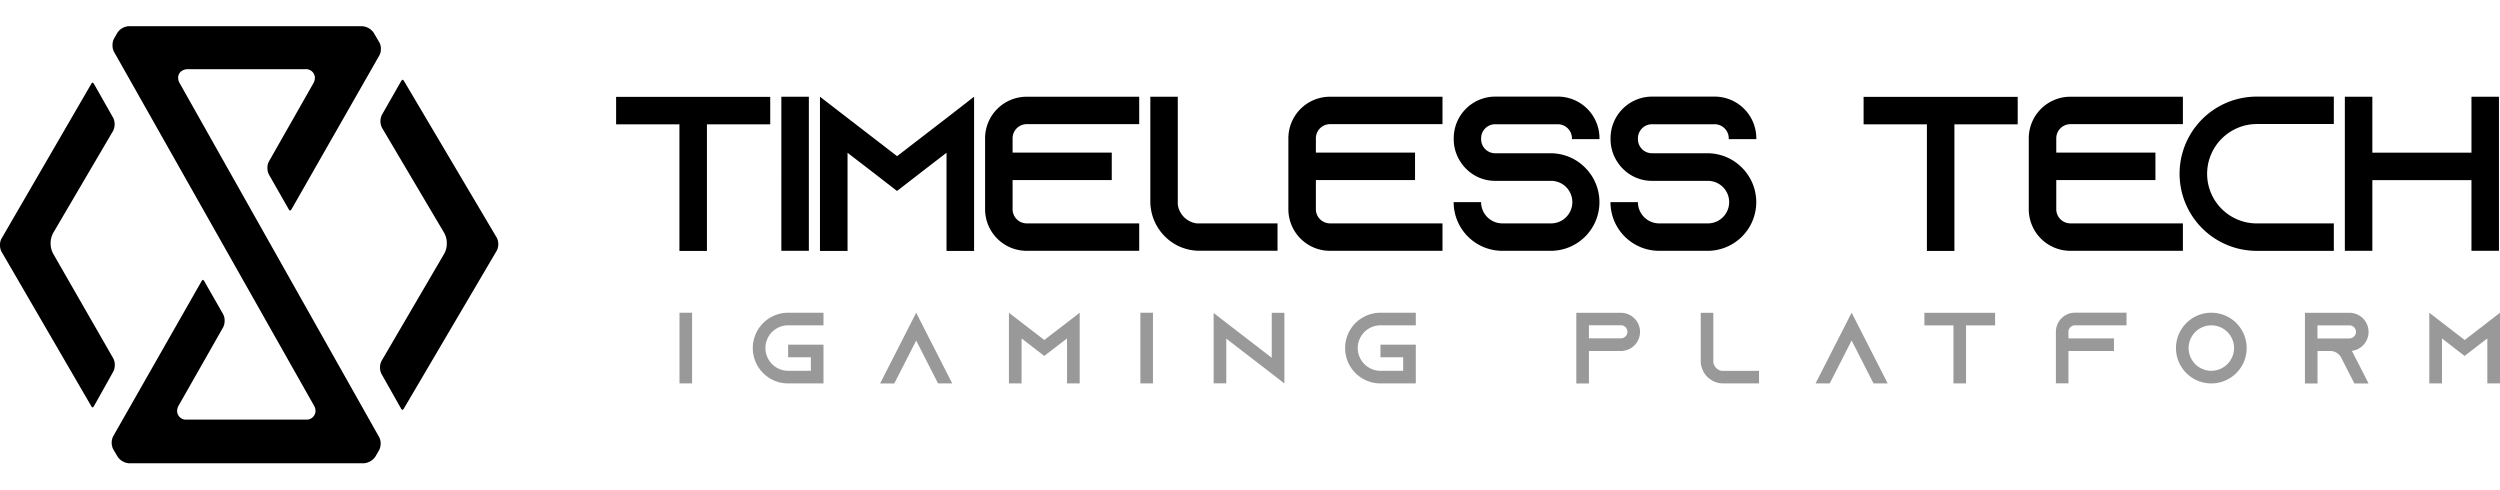
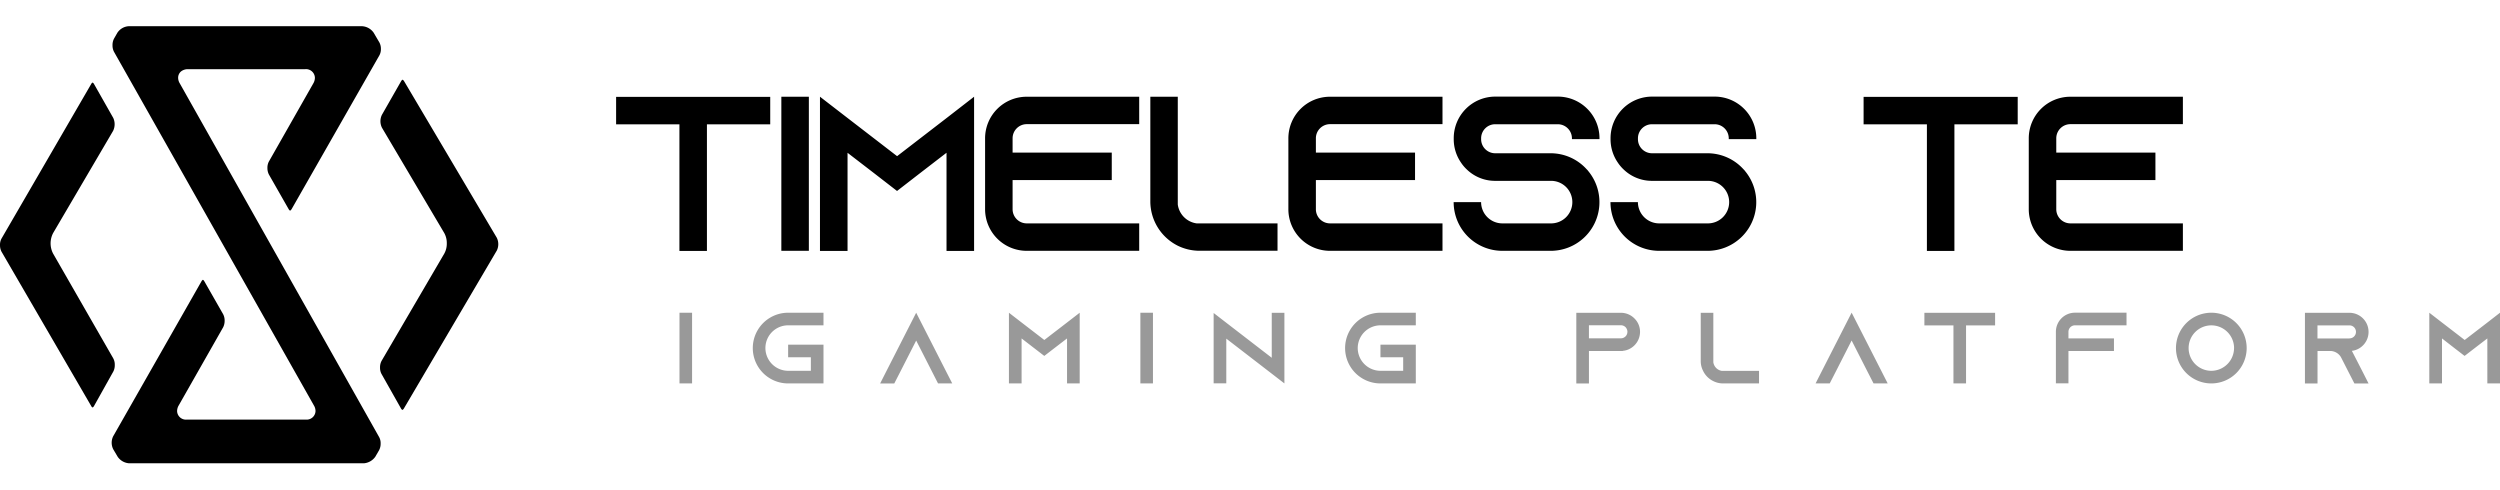
<svg xmlns="http://www.w3.org/2000/svg" height="56" viewBox="0 0 286 50">
  <path d="M14.765 50a1.73 1.73 0 0 1-1.3-.742l-.511-.863a1.67 1.67 0 0 1-.009-1.481l10.1-17.724c.073-.131.147-.178.169-.178s.094.046.168.178l2.141 3.748a1.55 1.55 0 0 1 .175.747 1.65 1.65 0 0 1-.166.749l-5.089 8.95a1.3 1.3 0 0 0-.183.646 1.01 1.01 0 0 0 1.129.97h13.584a1.013 1.013 0 0 0 1.123-.972 1.26 1.26 0 0 0-.181-.637L13.04 2.923a1.55 1.55 0 0 1-.168-.747 1.56 1.56 0 0 1 .168-.749l.388-.68A1.68 1.68 0 0 1 14.7 0h26.74a1.73 1.73 0 0 1 1.31.748l.65 1.106a1.54 1.54 0 0 1 .175.748 1.45 1.45 0 0 1-.169.723L33.362 20.92c-.079.131-.154.174-.175.174s-.094-.042-.168-.174l-2.257-3.957a1.6 1.6 0 0 1-.169-.747 1.5 1.5 0 0 1 .169-.739l5.08-8.936a1.3 1.3 0 0 0 .183-.645 1.016 1.016 0 0 0-1.125-.981H21.505a1.25 1.25 0 0 0-.783.248.94.94 0 0 0-.343.733 1.25 1.25 0 0 0 .184.636L43.377 47.01a1.45 1.45 0 0 1 .168.726 1.6 1.6 0 0 1-.174.763l-.438.754A1.78 1.78 0 0 1 41.64 50Zm31.1-6.286-2.229-3.95a1.5 1.5 0 0 1-.16-.723 1.55 1.55 0 0 1 .175-.756l7.172-12.268a2.33 2.33 0 0 0 .29-1.172 2.36 2.36 0 0 0-.29-1.187L43.7 11.617a1.67 1.67 0 0 1-.009-1.481l2.186-3.83c.073-.131.147-.184.175-.184s.1.046.184.178L56.83 24.193a1.66 1.66 0 0 1 .007 1.466L46.215 43.714c-.079.132-.153.176-.177.176s-.101-.043-.174-.176Zm-35.439-.278L.169 25.783A1.6 1.6 0 0 1 0 25.045a1.5 1.5 0 0 1 .169-.745L10.425 6.623c.079-.149.154-.176.166-.176s.088.027.171.176l2.193 3.866a1.73 1.73 0 0 1-.015 1.48L6.083 23.652a2.54 2.54 0 0 0-.009 2.357l6.881 11.985a1.5 1.5 0 0 1 .175.76 1.56 1.56 0 0 1-.163.742l-2.205 3.941c-.082.147-.156.175-.171.175s-.091-.029-.166-.176ZM88.114 8.078v3.147h-7.241v14.484h-3.147V11.225h-7.243V8.078zm1.272 17.617V8.064h3.147v17.631Zm22.05-17.631v17.639h-3.154V14.475l-3.088 2.379-2.573 1.993-2.574-1.993-3.088-2.375v11.224h-3.154V8.064l3.154 2.434 5.669 4.367 5.669-4.367Zm4.405 4.764v1.632h11.345v3.139h-11.345v3.331a1.62 1.62 0 0 0 1.61 1.625h12.874v3.139h-12.874a4.76 4.76 0 0 1-4.757-4.764v-8.1a4.757 4.757 0 0 1 4.757-4.764h12.874v3.138h-12.874a1.62 1.62 0 0 0-1.61 1.624m30.307 9.72v3.139h-8.933a5.65 5.65 0 0 1-2.47-.573 5.68 5.68 0 0 1-3.147-5.036V8.064h3.14v12.33a2.52 2.52 0 0 0 2.162 2.162h9.249Zm4.389-9.72v1.632h11.343v3.139h-11.343v3.331a1.62 1.62 0 0 0 1.61 1.625h12.874v3.139h-12.874a4.76 4.76 0 0 1-4.757-4.764v-8.1a4.757 4.757 0 0 1 4.757-4.764h12.874v3.138h-12.874a1.62 1.62 0 0 0-1.61 1.624m29.293.095v-.1a1.62 1.62 0 0 0-1.625-1.61h-7.154a1.61 1.61 0 0 0-1.61 1.61v.1a1.61 1.61 0 0 0 1.61 1.61h6.338a5.55 5.55 0 0 1 4.117 1.823 1.7 1.7 0 0 1 .213.243 5.57 5.57 0 0 1-4.323 9.095h-5.525a5.57 5.57 0 0 1-5.573-5.573h3.14a2.437 2.437 0 0 0 2.433 2.435h5.522a2.434 2.434 0 1 0 0-4.867h-6.338a4.65 4.65 0 0 1-3.284-1.333 4.3 4.3 0 0 1-.618-.735 4.7 4.7 0 0 1-.846-2.706v-.1a4.757 4.757 0 0 1 4.757-4.764h7.154a4.77 4.77 0 0 1 4.764 4.764v.1h-3.154Zm17.94 0v-.1a1.62 1.62 0 0 0-1.625-1.61h-7.154a1.61 1.61 0 0 0-1.61 1.61v.1a1.61 1.61 0 0 0 1.61 1.61h6.338a5.55 5.55 0 0 1 4.117 1.823 1.7 1.7 0 0 1 .213.243 5.57 5.57 0 0 1-4.323 9.095h-5.525a5.57 5.57 0 0 1-5.573-5.573h3.139a2.437 2.437 0 0 0 2.434 2.435h5.522a2.434 2.434 0 1 0 0-4.867h-6.338a4.65 4.65 0 0 1-3.284-1.333 4.3 4.3 0 0 1-.618-.735 4.7 4.7 0 0 1-.846-2.706v-.1a4.757 4.757 0 0 1 4.757-4.764h7.154a4.77 4.77 0 0 1 4.764 4.764v.1h-3.154Zm33.056-4.845v3.147h-7.241v14.484h-3.147V11.225h-7.243V8.078zm4.412 4.75v1.632h11.343v3.139h-11.343v3.331a1.62 1.62 0 0 0 1.61 1.625h12.874v3.139h-12.874a4.76 4.76 0 0 1-4.757-4.764v-8.1a4.757 4.757 0 0 1 4.757-4.764h12.874v3.138h-12.874a1.62 1.62 0 0 0-1.61 1.624" />
-   <path d="M252.494 16.879a5.68 5.68 0 0 0 5.673 5.68h8.823v3.139h-8.823a8.823 8.823 0 1 1 0-17.646h8.823v3.137h-8.823a5.706 5.706 0 0 0-5.673 5.69m33.387-8.815v17.631h-3.147v-8.088h-11.337v8.088h-3.147V8.064h3.147v6.4h11.338v-6.4Z" />
  <path d="M77.733 40.864v-8.088h1.441v8.088Zm9.83-4.044a2.61 2.61 0 0 0 2.6 2.6h2.6v-1.549h-2.6V36.43h4.044v4.434h-4.044a4.044 4.044 0 1 1 0-8.088h4.044v1.441h-4.044a2.6 2.6 0 0 0-2.6 2.603m21.374 4.044h-1.625l-.735-1.441-1.765-3.463-1.765 3.463-.743 1.448h-1.617l.735-1.448 3.389-6.647 3.389 6.647Zm14.58-8.088v8.088h-1.448v-5.147l-1.419 1.088-1.184.912-1.184-.912-1.412-1.088v5.147h-1.448v-8.088l1.448 1.118 2.6 2 2.6-2Zm6.941 8.088v-8.088h1.441v8.088Zm16.477-8.088v8.088l-1.448-1.118-5.2-4.007v5.117h-1.447v-8.051l1.448 1.118 5.2 4.007v-5.147h1.448Zm8.389 4.044a2.61 2.61 0 0 0 2.6 2.6h2.6v-1.549h-2.6V36.43h4.044v4.434h-4.044a4.044 4.044 0 1 1 0-8.088h4.044v1.441h-4.044a2.61 2.61 0 0 0-2.6 2.603m32.296-1.86a2.19 2.19 0 0 1-1.279 1.993 2 2 0 0 1-.632.176.2.2 0 0 1-.059.007v.015h-3.875v3.72h-1.445v-8.087h5.1a2.17 2.17 0 0 1 1.544.64 2.14 2.14 0 0 1 .646 1.536m-1.441 0a.8.8 0 0 0-.221-.537.75.75 0 0 0-.522-.213h-3.662v1.493h3.662a.7.7 0 0 0 .3-.066.73.73 0 0 0 .439-.677Zm15.054 4.463v1.441h-4.1a2.5 2.5 0 0 1-1.132-.265 2.5 2.5 0 0 1-1.169-1.176 2.45 2.45 0 0 1-.268-1.129v-5.51h1.441v5.654a1.16 1.16 0 0 0 .993.993h4.235Zm14.72 1.441h-1.618l-.743-1.448-1.765-3.463-1.764 3.463-.743 1.448h-1.617l.735-1.448 3.39-6.647 3.389 6.647Zm12.286-8.08v1.441h-3.323v6.639h-1.441v-6.639h-3.324v-1.441Zm15.035-.008v1.441h-5.9a.745.745 0 0 0-.743.743v.75h5.206v1.441h-5.206v3.705h-1.437v-5.9a2.184 2.184 0 0 1 2.184-2.184h5.9Zm13.745 4.044a4.044 4.044 0 1 1-4.044-4.044 4.04 4.04 0 0 1 4.044 4.044m-1.441 0a2.6 2.6 0 1 0-2.6 2.6 2.61 2.61 0 0 0 2.598-2.6Zm14.651 2.603.735 1.448h-1.618l-.743-1.448-.772-1.515-.037-.066a1.44 1.44 0 0 0-1.228-.691h-1.441v3.72h-1.44v-8.087h5.1a2.187 2.187 0 0 1 .9 4.176 2 2 0 0 1-.632.176Zm-1.441-3.713a.74.74 0 0 0 .735-.743.74.74 0 0 0-.743-.743h-3.662v1.493h3.669ZM286 32.776v8.088h-1.448v-5.147l-1.419 1.088-1.184.912-1.184-.912-1.4-1.088v5.147h-1.453v-8.088l1.448 1.118 2.6 2 2.6-2Z" opacity=".4" />
</svg>